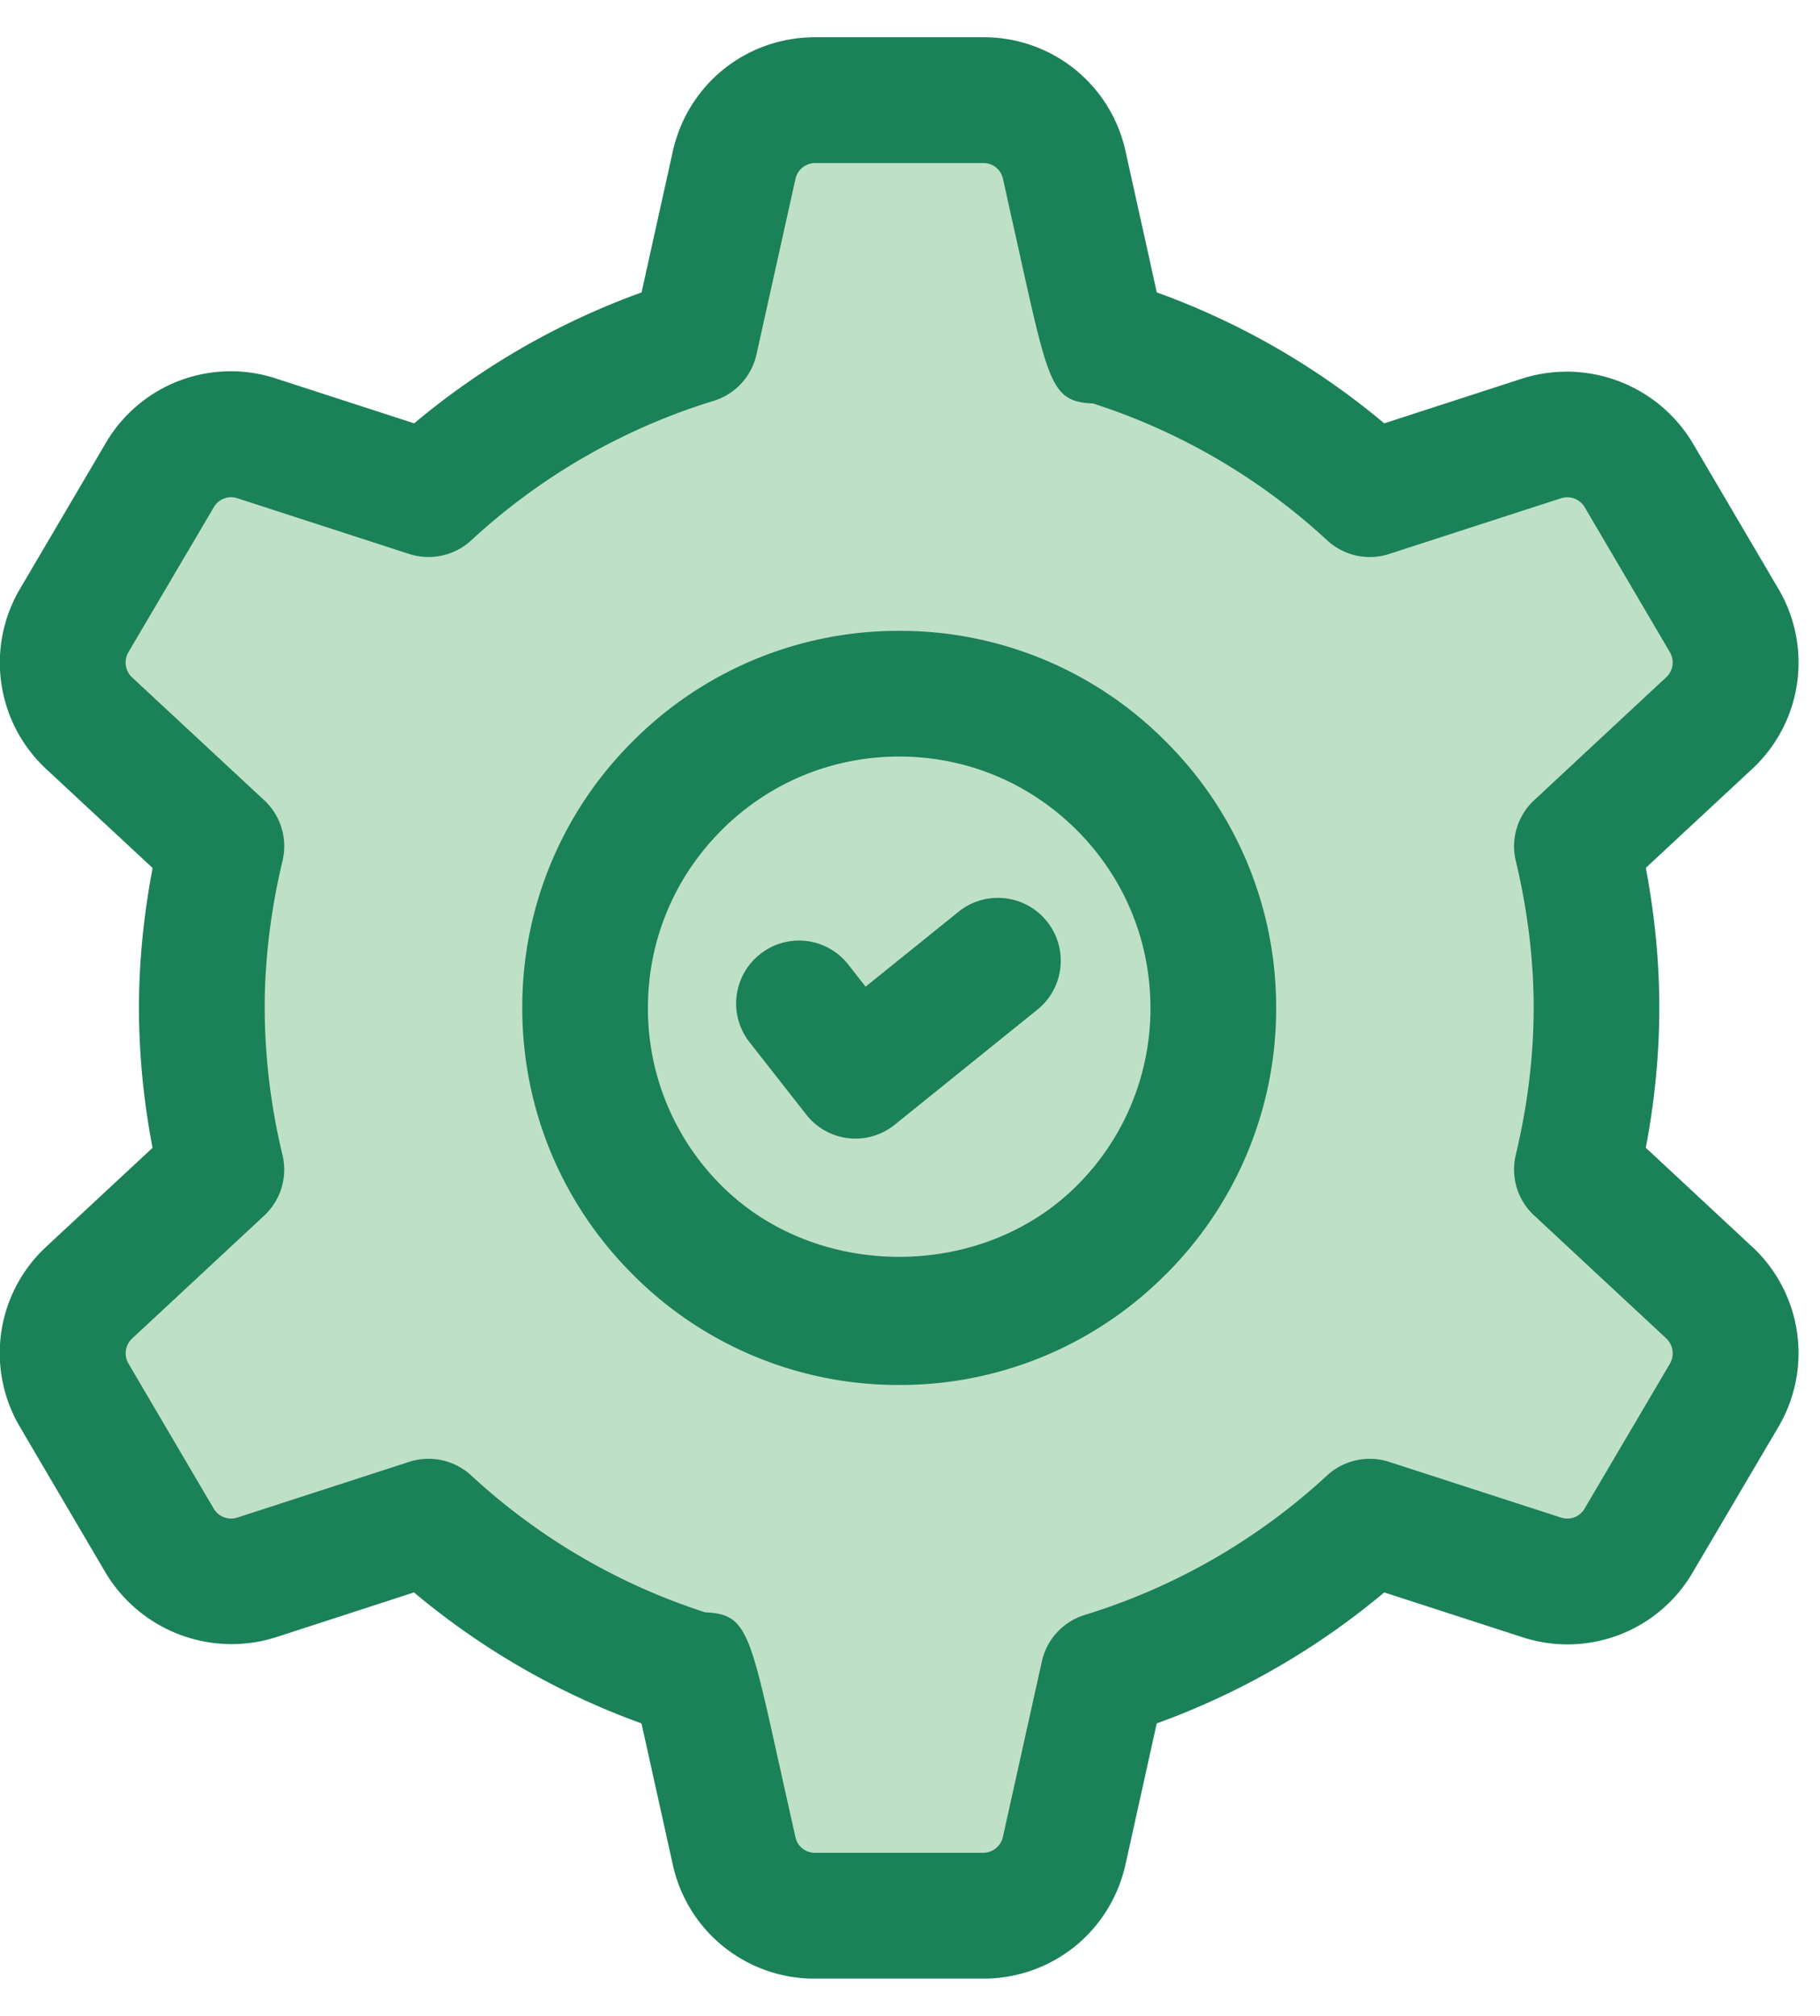
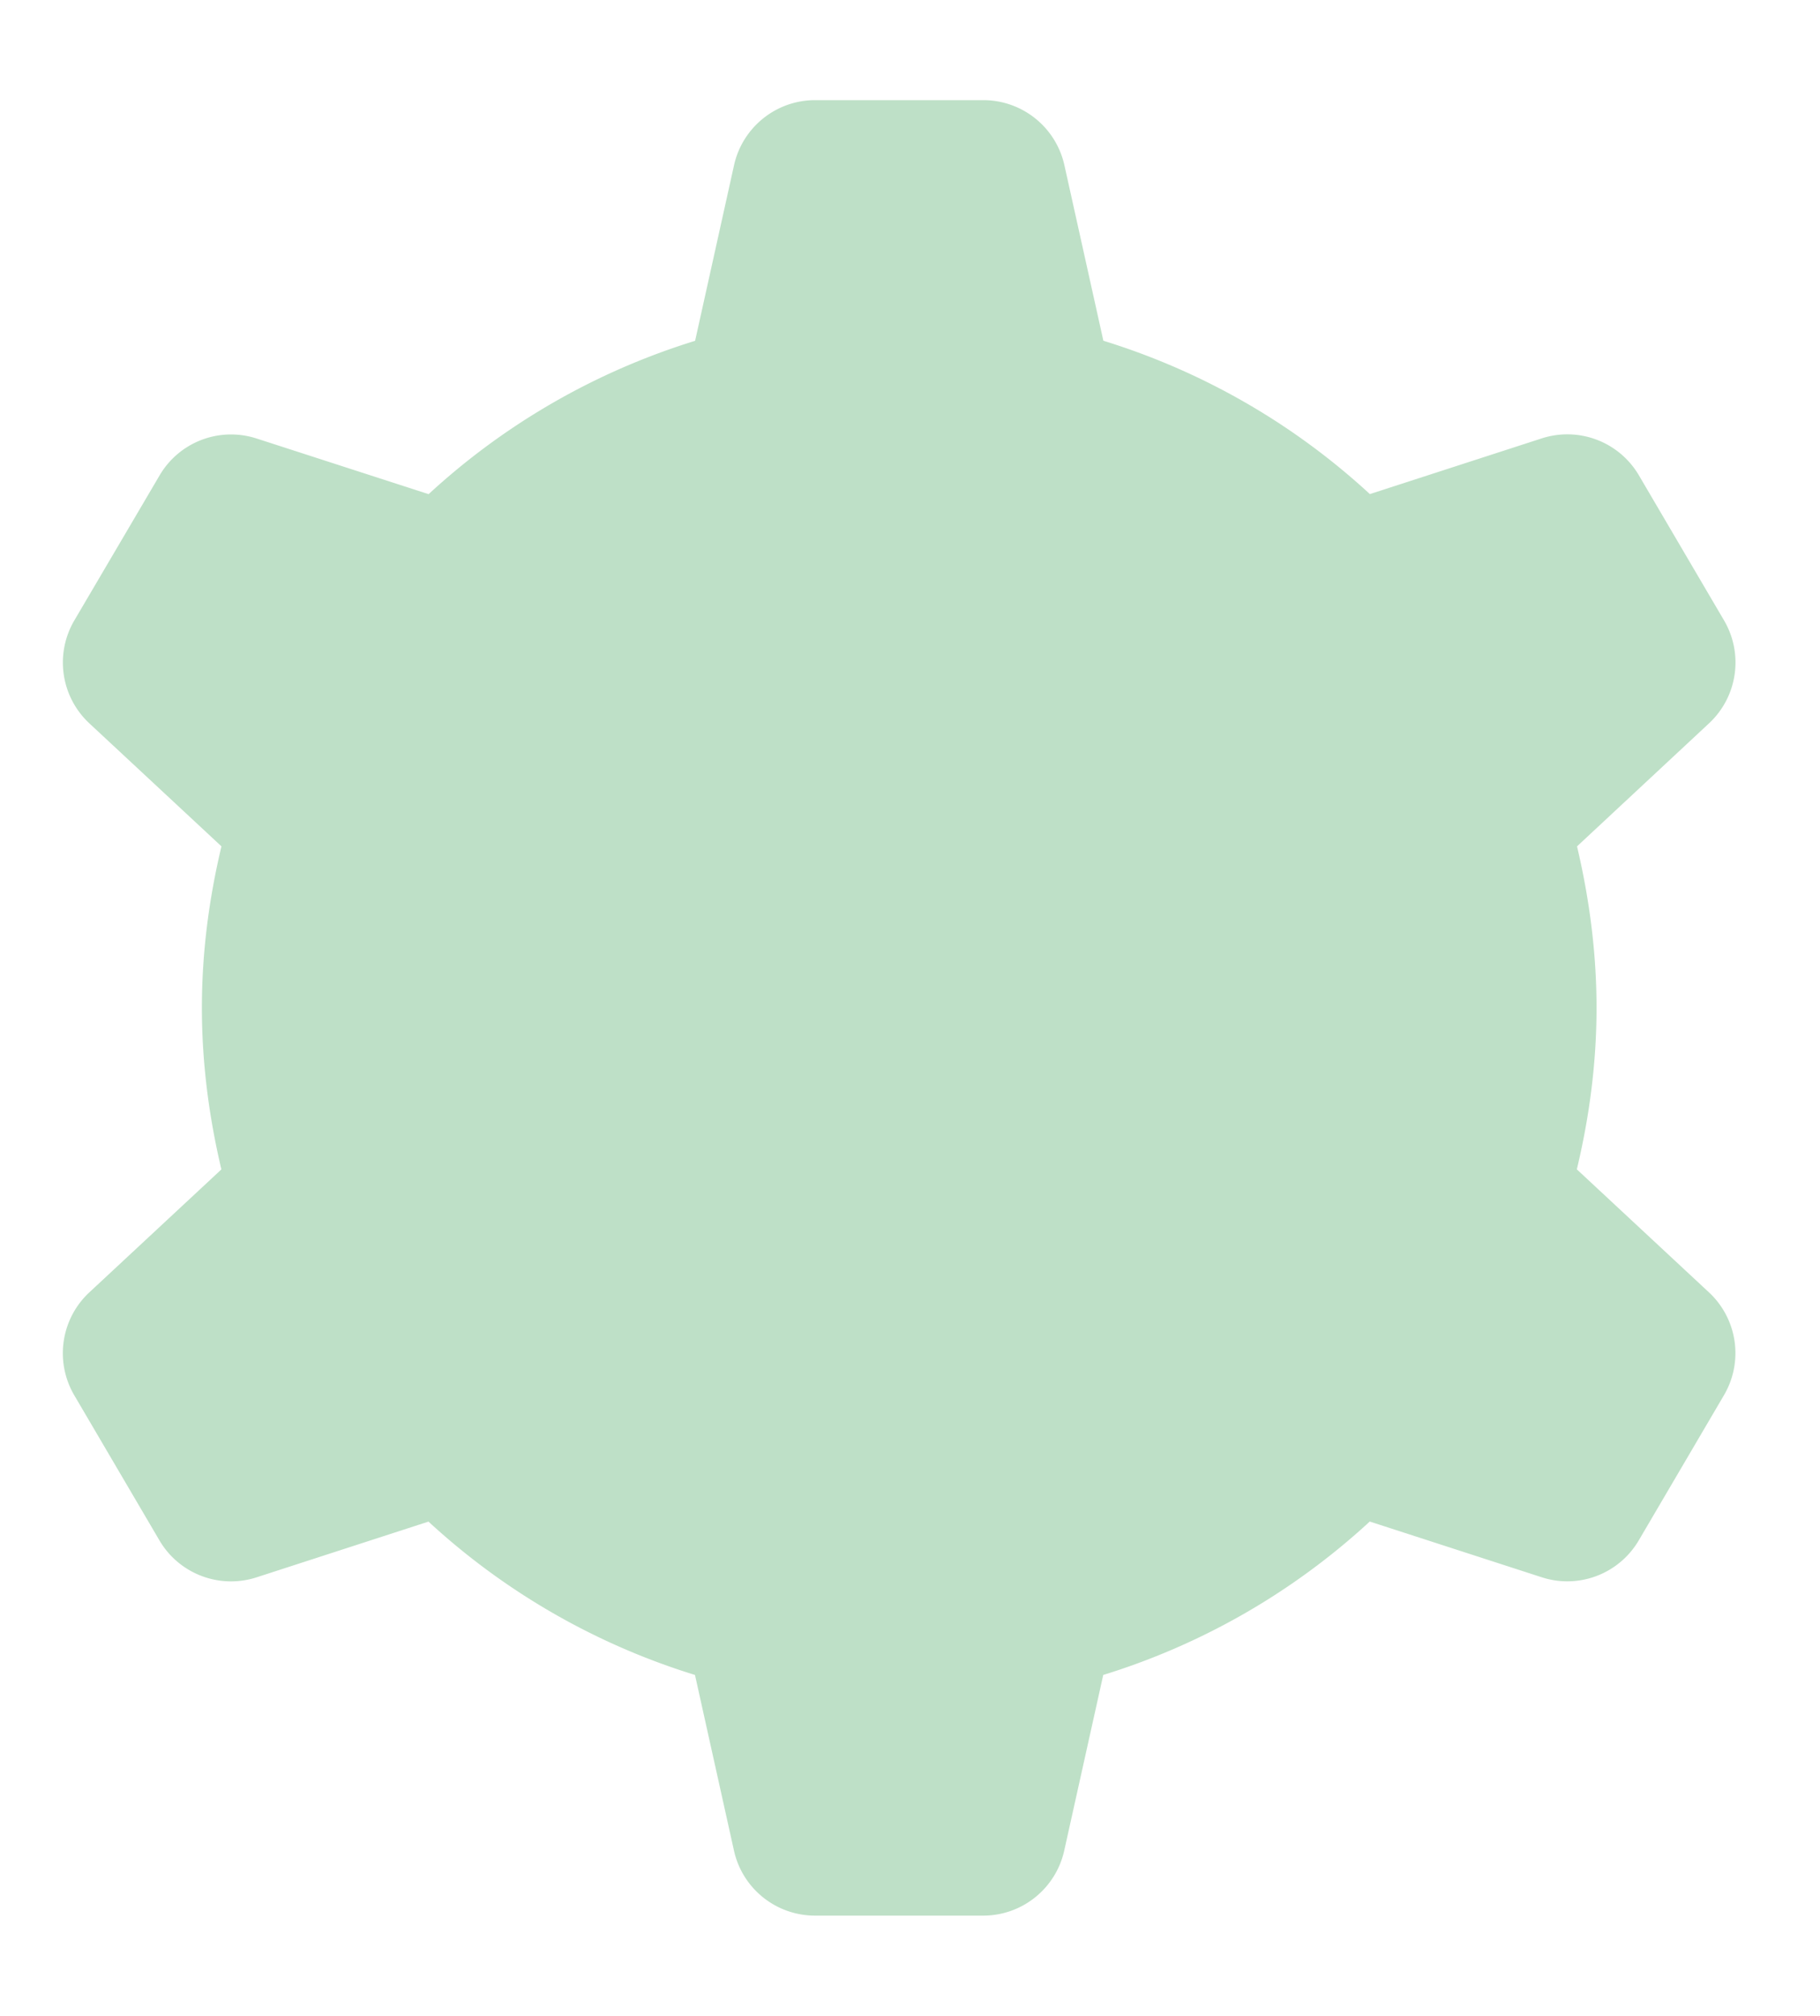
<svg xmlns="http://www.w3.org/2000/svg" width="28" height="31" fill="none">
  <path fill="#BEE0C7" d="M24.562 15.5c0-.858-.112-1.687-.3-2.485l2.032-1.893a1.278 1.278 0 0 0 .23-1.581l-1.31-2.231a1.277 1.277 0 0 0-1.494-.569l-2.645.857a10.691 10.691 0 0 0-4.1-2.358l-.6-2.701a1.278 1.278 0 0 0-1.247-.999H12.54c-.598 0-1.117.416-1.247 1l-.599 2.701a10.705 10.705 0 0 0-4.1 2.358l-2.647-.856a1.274 1.274 0 0 0-1.492.568L1.144 9.54a1.278 1.278 0 0 0 .23 1.583l2.033 1.892c-.19.797-.301 1.626-.301 2.483 0 .857.111 1.686.3 2.485l-2.033 1.892a1.278 1.278 0 0 0-.23 1.582l1.31 2.231c.304.517.925.752 1.494.568l2.645-.857a10.691 10.691 0 0 0 4.1 2.358l.6 2.702c.13.584.648.999 1.247.999h2.588c.598 0 1.116-.416 1.246-1.001l.6-2.7a10.705 10.705 0 0 0 4.1-2.359l2.646.857c.57.185 1.19-.052 1.493-.568l1.31-2.231a1.276 1.276 0 0 0-.23-1.582l-2.033-1.892c.191-.798.303-1.627.303-2.484Z" />
-   <path fill="#BEE0C7" d="M13.834 20.332a4.832 4.832 0 1 0 0-9.665 4.832 4.832 0 0 0 0 9.665Z" />
-   <path fill="#1B8158" d="m14.769 14.003-1.452 1.17-.265-.338a.962.962 0 0 0-1.356-.164.965.965 0 0 0-.165 1.356l.87 1.109a.961.961 0 0 0 1.366.158l2.214-1.785a.967.967 0 0 0-1.212-1.506Z" />
-   <path fill="#1B8158" d="M13.834 9.701A5.759 5.759 0 0 0 9.735 11.4a5.755 5.755 0 0 0-1.7 4.1c0 1.548.605 3.005 1.699 4.098a5.755 5.755 0 0 0 4.1 1.7 5.76 5.76 0 0 0 4.098-1.699h.001a5.758 5.758 0 0 0 1.7-4.1 5.759 5.759 0 0 0-1.7-4.098 5.755 5.755 0 0 0-4.1-1.7Zm2.733 8.531c-1.46 1.46-4.005 1.462-5.467 0A3.837 3.837 0 0 1 9.968 15.5c0-1.033.402-2.003 1.133-2.734.73-.73 1.7-1.132 2.733-1.132 1.033 0 2.002.402 2.733 1.133.73.73 1.132 1.7 1.132 2.733a3.837 3.837 0 0 1-1.132 2.732Z" />
-   <path fill="#1B8158" d="M26.952 19.169 25.32 17.65c.138-.726.208-1.447.208-2.152 0-.704-.07-1.426-.208-2.152l1.633-1.518a2.23 2.23 0 0 0 .404-2.778l-1.311-2.229a2.26 2.26 0 0 0-2.626-1l-2.124.689a11.56 11.56 0 0 0-3.5-2.014c-.058-.264-.132-.603-.212-.96l-.267-1.205a2.228 2.228 0 0 0-2.19-1.758H12.54c-1.058 0-1.96.722-2.19 1.758l-.48 2.166a11.532 11.532 0 0 0-3.498 2.013l-2.125-.689a2.228 2.228 0 0 0-2.624.999L.31 9.051a2.233 2.233 0 0 0 .406 2.78l1.632 1.517c-.138.725-.21 1.447-.21 2.151 0 .705.07 1.426.209 2.152L.713 19.17a2.23 2.23 0 0 0-.404 2.777l1.311 2.23a2.26 2.26 0 0 0 2.626 1l2.123-.689a11.565 11.565 0 0 0 3.5 2.014l.213.96.267 1.205a2.229 2.229 0 0 0 2.19 1.76h2.587c1.059 0 1.96-.724 2.19-1.759l.48-2.166a11.571 11.571 0 0 0 3.5-2.014l2.124.688a2.23 2.23 0 0 0 2.623-.998l1.314-2.23a2.233 2.233 0 0 0-.405-2.78Zm-1.26 1.8-1.314 2.23a.307.307 0 0 1-.362.138l-2.646-.857a.97.97 0 0 0-.951.207 9.672 9.672 0 0 1-3.73 2.147.965.965 0 0 0-.66.714l-.6 2.7a.311.311 0 0 1-.303.244h-2.588a.305.305 0 0 1-.301-.242l-.269-1.206c-.437-1.973-.493-2.223-1.119-2.25a9.673 9.673 0 0 1-3.602-2.107.969.969 0 0 0-.952-.207l-2.644.857a.31.31 0 0 1-.364-.139l-1.311-2.23a.311.311 0 0 1 .055-.383l2.034-1.892a.966.966 0 0 0 .281-.932 9.778 9.778 0 0 1-.274-2.262c0-.734.092-1.495.274-2.26a.964.964 0 0 0-.28-.932l-2.034-1.89a.314.314 0 0 1-.058-.385L3.29 7.799a.306.306 0 0 1 .362-.137l2.644.857a.97.97 0 0 0 .952-.208 9.671 9.671 0 0 1 3.729-2.146.965.965 0 0 0 .661-.714l.6-2.7a.311.311 0 0 1 .303-.244h2.587c.147 0 .27.098.302.242l.268 1.206c.438 1.973.493 2.223 1.12 2.25a9.674 9.674 0 0 1 3.602 2.106c.258.236.62.316.951.208l2.645-.857c.14-.045.29.014.364.138l1.311 2.23a.311.311 0 0 1-.056.384l-2.033 1.892a.966.966 0 0 0-.282.932c.183.766.275 1.527.275 2.26 0 .734-.092 1.496-.275 2.26a.964.964 0 0 0 .282.933l2.032 1.89c.107.1.13.264.058.387Z" />
</svg>